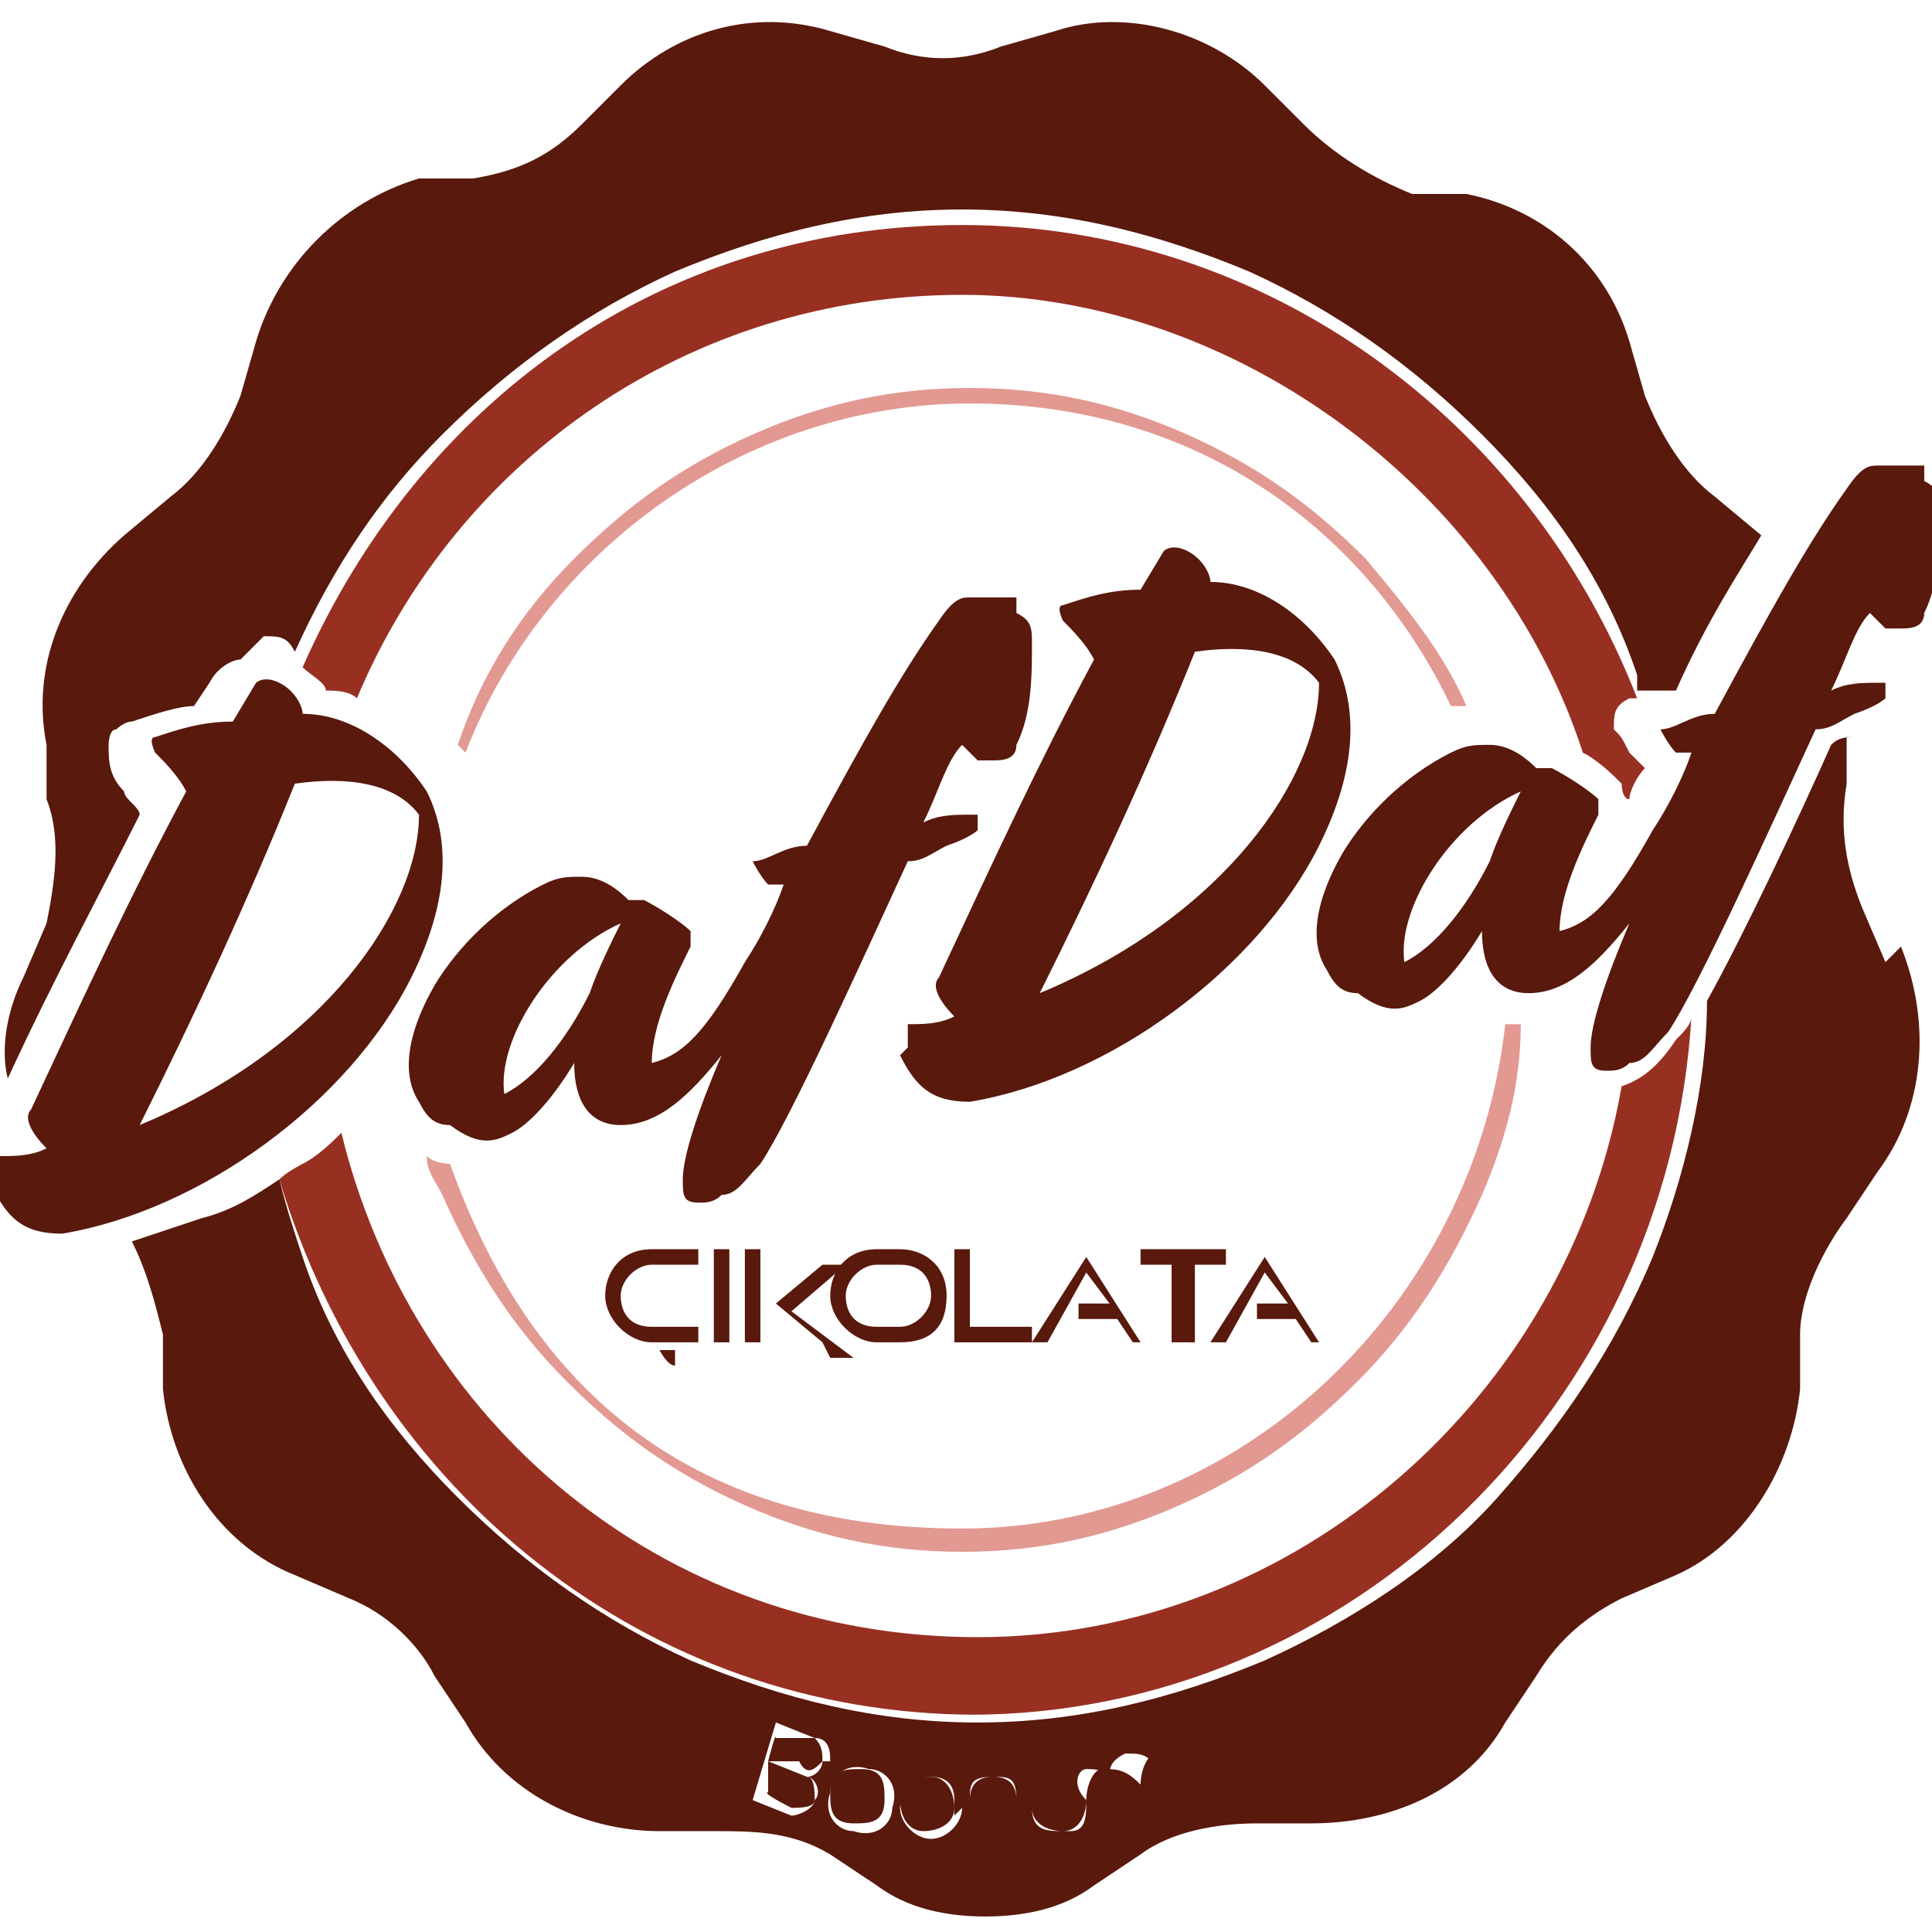
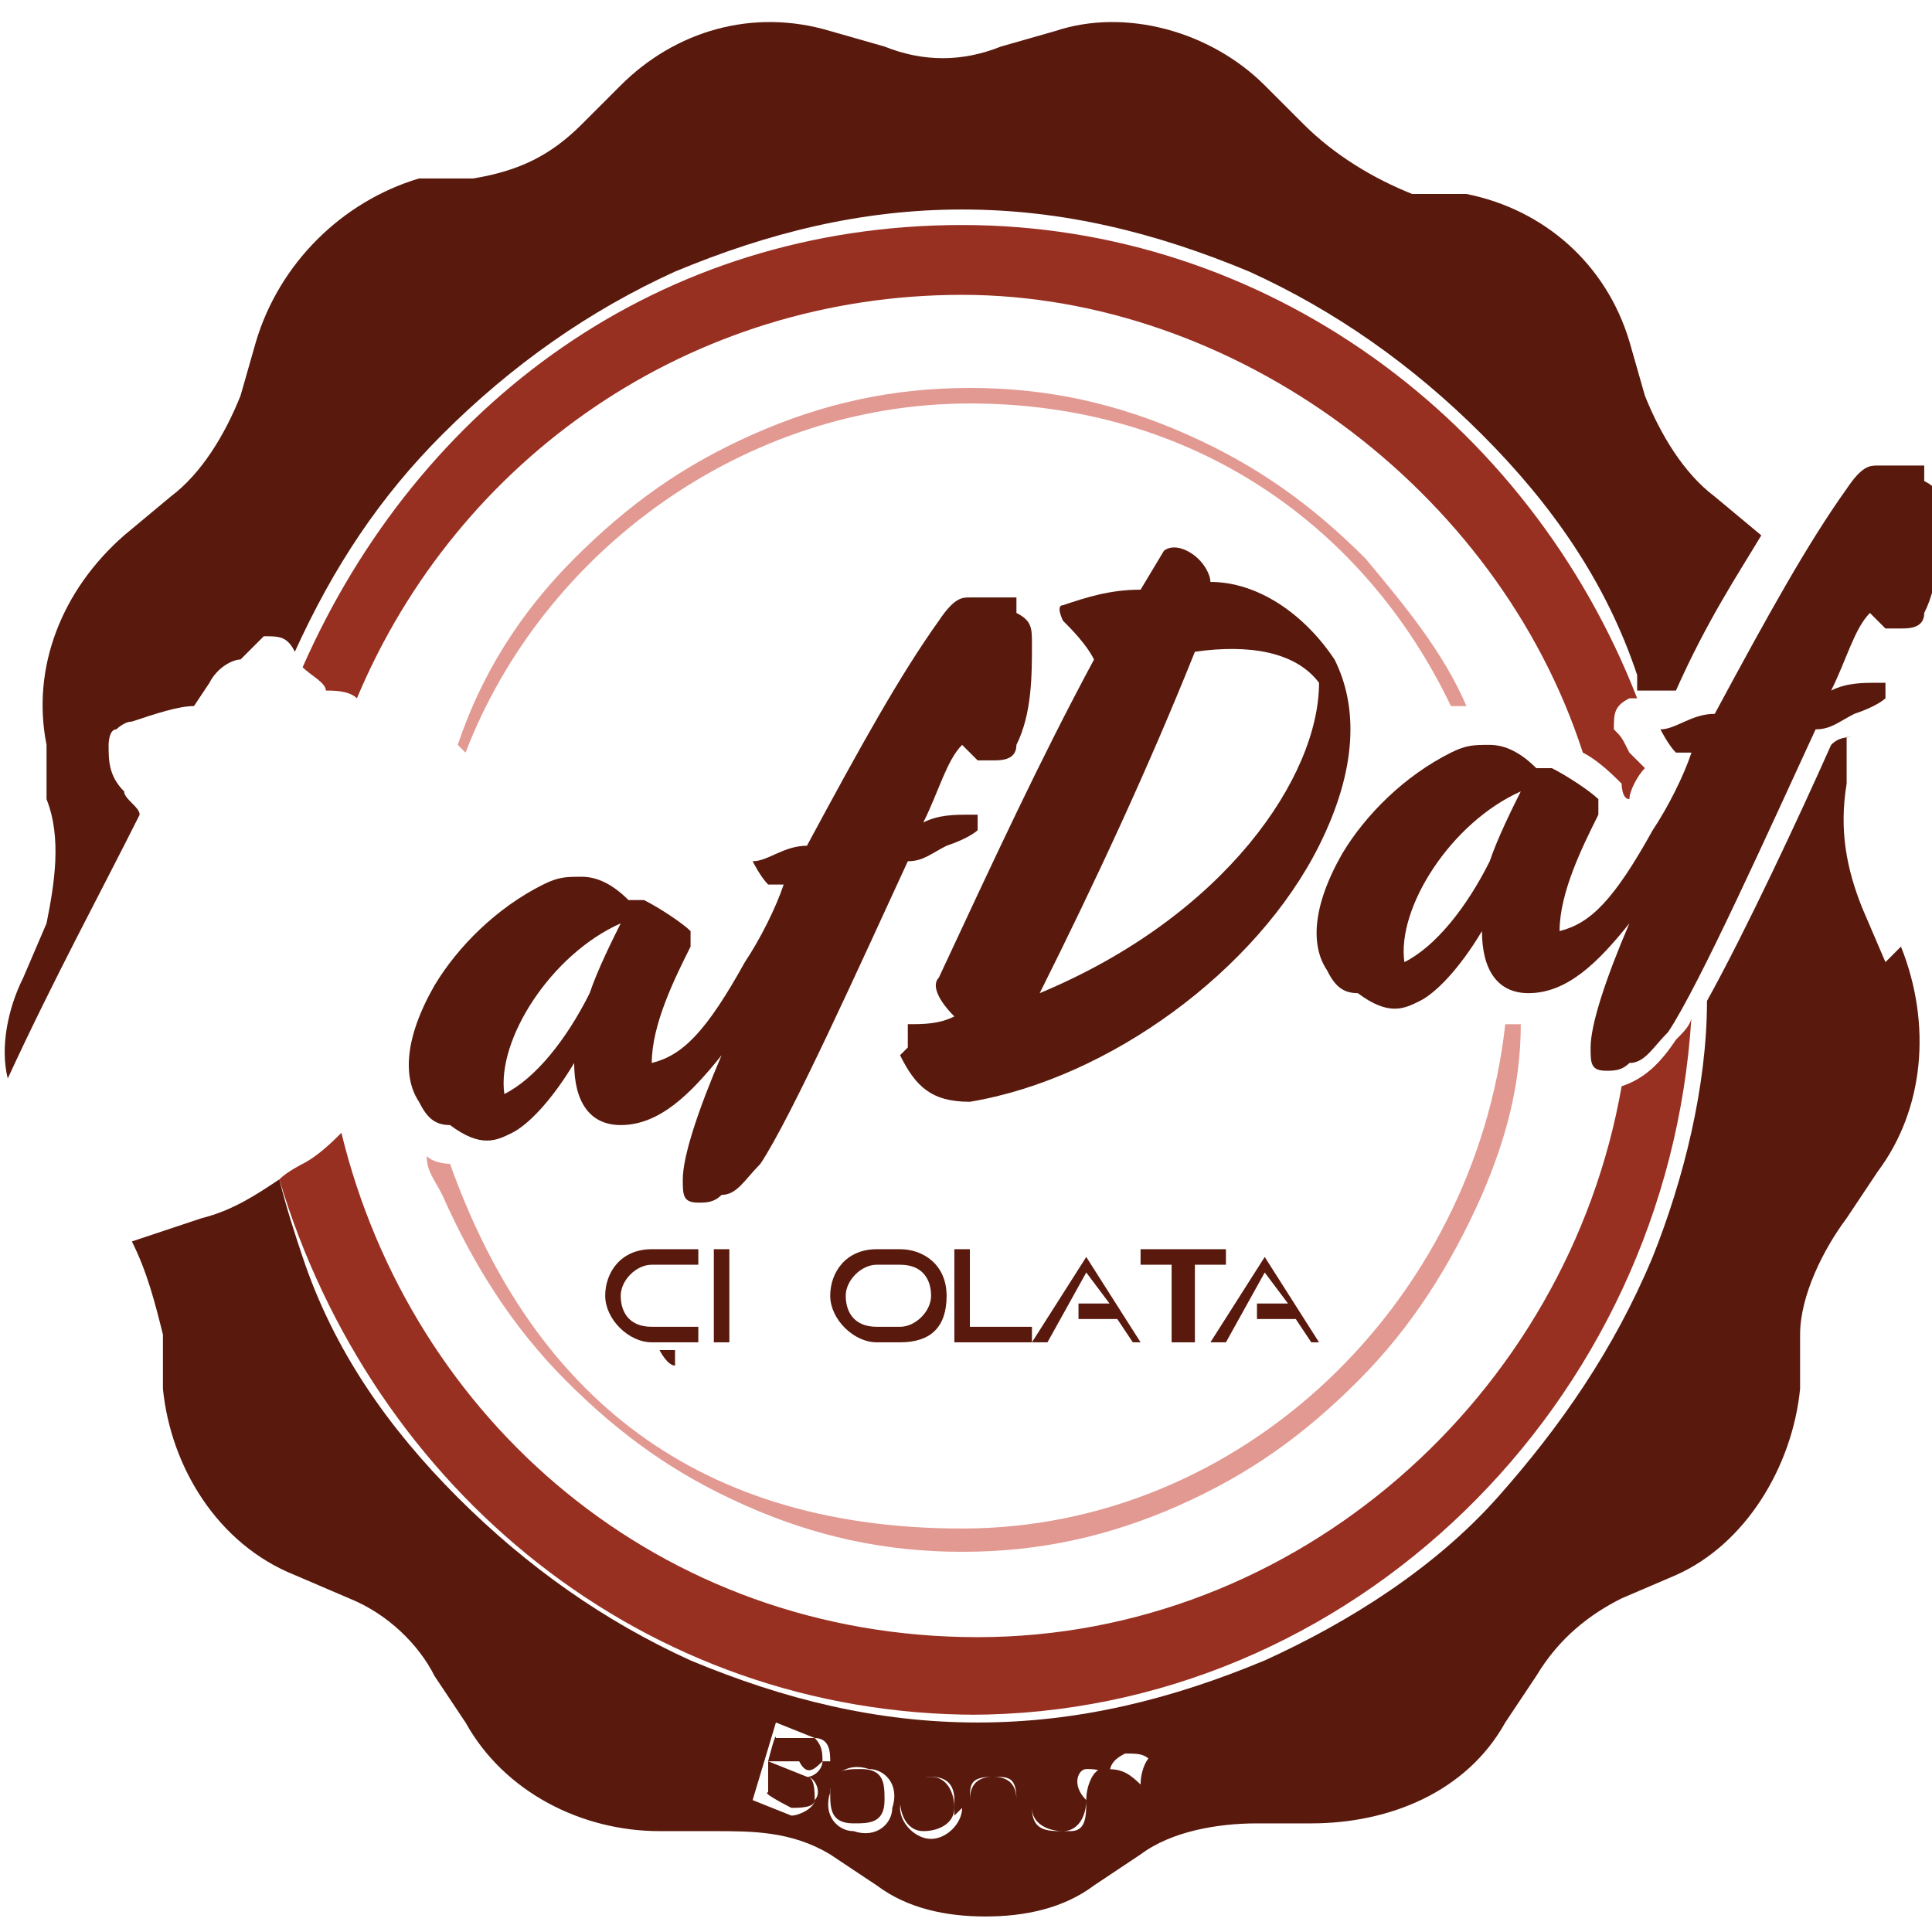
<svg xmlns="http://www.w3.org/2000/svg" version="1.1" viewBox="0 0 24.9 24.9">
  <defs>
    <style>
      .cls-1 {
        fill: #983022;
      }

      .cls-2 {
        fill: #e29992;
      }

      .cls-3 {
        fill: #59190d;
      }
    </style>
  </defs>
  <g>
    <g id="katman_1">
      <g>
        <g>
          <path class="cls-3" d="M8.4,17.3c-.3,0-.6-.3-.6-.6s.2-.6.6-.6h.6v.2h-.6c-.2,0-.4.2-.4.4s.1.4.4.4h.6v.2h-.6ZM8.5,17.4h.2v.2c-.1,0-.2-.2-.2-.2Z" />
          <path class="cls-3" d="M9.2,17.3v-1.2h.2v1.2h-.2ZM9.3,16s0,0,0,0,0,0,0,0,0,0,0,0,0,0,0,0Z" />
-           <path class="cls-3" d="M9.6,17.3v-1.2h.2v1.2h-.2ZM10.6,17.3l-.6-.5s0,0,0,0,0,0,0,0l.6-.5h.3l-.7.6.8.6h-.3Z" />
          <path class="cls-3" d="M11.3,17.3c-.3,0-.6-.3-.6-.6s.2-.6.6-.6h.3c.3,0,.6.2.6.6s-.2.6-.6.6h-.3ZM11.6,17.1c.2,0,.4-.2.4-.4s-.1-.4-.4-.4h-.3c-.2,0-.4.2-.4.4s.1.4.4.4h.3Z" />
          <path class="cls-3" d="M12.3,17.3v-1.2h.2v1h.8v.2h-1Z" />
          <path class="cls-3" d="M14.6,17.3l-.2-.3h-.5v-.2h.4l-.3-.4-.5.9h-.2l.7-1.1s0,0,0,0,0,0,0,0l.7,1.1h-.2Z" />
          <path class="cls-3" d="M15.1,17.3v-1h-.4v-.2h1.1v.2h-.4v1h-.2Z" />
          <path class="cls-3" d="M16.9,17.3l-.2-.3h-.5v-.2h.4l-.3-.4-.5.9h-.2l.7-1.1s0,0,0,0,0,0,0,0l.7,1.1h-.2Z" />
        </g>
        <g>
-           <path class="cls-3" d="M0,15.2c0-.2,0-.2,0-.3.2,0,.4,0,.6-.1-.2-.2-.3-.4-.2-.5.7-1.5,1.3-2.8,2-4.1-.1-.2-.3-.4-.4-.5,0,0-.1-.2,0-.2.3-.1.6-.2,1-.2l.3-.5c0,0,.1-.1.3,0,.2.1.3.3.3.4.6,0,1.2.4,1.6,1,.3.6.3,1.4-.2,2.4-.8,1.6-2.7,3-4.5,3.3-.5,0-.7-.2-.9-.6ZM5.4,10.5c-.3-.4-.9-.5-1.6-.4-.6,1.5-1.3,3-2,4.4,2.4-1,3.6-2.8,3.6-4Z" />
          <path class="cls-3" d="M13.1,7.7c-.1,0-.4,0-.6,0-.1,0-.2,0-.4.3-.5.7-1,1.6-1.7,2.9-.3,0-.5.2-.7.2,0,0,0,0,0,0,0,0,.1.2.2.3,0,0,.1,0,.2,0-.1.3-.3.7-.5,1,0,0,0,0,0,0-.5.9-.8,1.2-1.2,1.3,0-.5.3-1.1.5-1.5,0,0,0-.2,0-.2-.1-.1-.4-.3-.6-.4,0,0-.2,0-.2,0-.2-.2-.4-.3-.6-.3-.2,0-.3,0-.5.1-.6.3-1.1.8-1.4,1.3-.4.7-.4,1.2-.2,1.5.1.2.2.3.4.3.4.3.6.2.8.1.2-.1.5-.4.8-.9,0,.5.2.8.6.8.5,0,.9-.4,1.3-.9-.3.7-.5,1.3-.5,1.6,0,.2,0,.3.2.3.1,0,.2,0,.3-.1.2,0,.3-.2.5-.4.4-.6,1.3-2.6,1.9-3.9.2,0,.3-.1.5-.2.3-.1.4-.2.4-.2,0,0,0-.2,0-.2,0,0,0,0-.1,0-.2,0-.4,0-.6.1.2-.4.3-.8.5-1,0,0,.1.1.2.2,0,0,.2,0,.2,0,.1,0,.3,0,.3-.2.2-.4.2-.9.2-1.3,0-.2,0-.3-.2-.4ZM7.6,12.8c-.3.6-.7,1.1-1.1,1.3-.1-.7.6-1.8,1.5-2.2-.1.2-.3.6-.4.9Z" />
          <path class="cls-3" d="M11.7,13.5c0-.2,0-.2,0-.3.2,0,.4,0,.6-.1-.2-.2-.3-.4-.2-.5.7-1.5,1.3-2.8,2-4.1-.1-.2-.3-.4-.4-.5,0,0-.1-.2,0-.2.3-.1.6-.2,1-.2l.3-.5c0,0,.1-.1.3,0,.2.1.3.3.3.4.6,0,1.2.4,1.6,1,.3.6.3,1.4-.2,2.4-.8,1.6-2.7,3-4.5,3.3-.5,0-.7-.2-.9-.6ZM17,8.8c-.3-.4-.9-.5-1.6-.4-.6,1.5-1.3,3-2,4.4,2.4-1,3.6-2.8,3.6-4Z" />
          <path class="cls-3" d="M24.8,6c-.1,0-.4,0-.6,0-.1,0-.2,0-.4.3-.5.7-1,1.6-1.7,2.9-.3,0-.5.2-.7.2,0,0,0,0,0,0s.1.2.2.3c0,0,.1,0,.2,0-.1.3-.3.7-.5,1,0,0,0,0,0,0-.5.9-.8,1.2-1.2,1.3,0-.5.3-1.1.5-1.5,0,0,0-.2,0-.2-.1-.1-.4-.3-.6-.4,0,0-.2,0-.2,0-.2-.2-.4-.3-.6-.3-.2,0-.3,0-.5.1-.6.3-1.1.8-1.4,1.3-.4.7-.4,1.2-.2,1.5.1.2.2.3.4.3.4.3.6.2.8.1.2-.1.5-.4.8-.9,0,.5.2.8.6.8.5,0,.9-.4,1.3-.9-.3.7-.5,1.3-.5,1.6,0,.2,0,.3.2.3.1,0,.2,0,.3-.1.2,0,.3-.2.5-.4.4-.6,1.3-2.6,1.9-3.9.2,0,.3-.1.5-.2.3-.1.4-.2.4-.2,0,0,0-.2,0-.2,0,0,0,0-.1,0-.2,0-.4,0-.6.1.2-.4.3-.8.5-1,0,0,.1.1.2.2,0,0,.2,0,.2,0,.1,0,.3,0,.3-.2.2-.4.2-.9.2-1.3,0-.2,0-.3-.2-.4ZM19.2,11.1c-.3.6-.7,1.1-1.1,1.3-.1-.7.6-1.8,1.5-2.2-.1.2-.3.6-.4.9Z" />
        </g>
        <g>
          <path class="cls-2" d="M6,9.7c1-2.6,3.6-4.5,6.5-4.5s5.1,1.6,6.2,3.9c0,0,.2,0,.2,0-.3-.7-.8-1.3-1.3-1.9-.7-.7-1.4-1.2-2.3-1.6-.9-.4-1.8-.6-2.8-.6s-1.9.2-2.8.6c-.9.4-1.6.9-2.3,1.6-.7.7-1.2,1.5-1.5,2.4,0,0,.1.1.2.2Z" />
          <path class="cls-2" d="M19.4,13.2c-.4,3.6-3.4,6.5-7,6.5s-5.6-1.9-6.6-4.7c0,0-.2,0-.3-.1,0,.2.1.3.2.5.4.9.9,1.7,1.6,2.4.7.7,1.4,1.2,2.3,1.6.9.4,1.8.6,2.8.6s1.9-.2,2.8-.6c.9-.4,1.6-.9,2.3-1.6s1.2-1.5,1.6-2.4c.3-.7.5-1.4.5-2.2,0,0-.2,0-.2,0Z" />
        </g>
        <path class="cls-1" d="M12.5,22.1c4.9,0,9-4,9.3-9,0,.1-.1.2-.2.3-.2.3-.4.5-.7.6,0,0,0,0,0,0,0,0,0,0,0,0-.7,4-4.2,7.1-8.3,7.1s-7.3-2.8-8.2-6.5c-.1.1-.3.3-.5.4,0,0-.2.1-.3.2,1.2,4,4.7,6.9,9,6.9Z" />
        <path class="cls-3" d="M3.4,8.2h0c.2,0,.3,0,.4.2.5-1.1,1.1-2,1.9-2.8.9-.9,1.9-1.6,3-2.1,1.2-.5,2.4-.8,3.7-.8s2.5.3,3.7.8c1.1.5,2.1,1.2,3,2.1.9.9,1.6,1.9,2,3.1,0,0,0,.1,0,.2,0,0,0,0,0,0h0s0,0,0,0c0,0,.2,0,.3,0,0,0,.1,0,.2,0,.4-.9.8-1.5,1.1-2h0s-.6-.5-.6-.5c-.4-.3-.7-.8-.9-1.3l-.2-.7c-.3-1-1.1-1.7-2.1-1.9h-.7c-.5-.2-1-.5-1.4-.9l-.5-.5c-.7-.7-1.8-1-2.7-.7l-.7.2c-.5.2-1,.2-1.5,0l-.7-.2c-1-.3-2,0-2.7.7l-.5.5c-.4.4-.8.6-1.4.7h-.7c-1,.3-1.8,1.1-2.1,2.1l-.2.7c-.2.5-.5,1-.9,1.3l-.6.5c-.8.7-1.2,1.7-1,2.7v.7c.2.5.1,1.1,0,1.6l-.3.7c-.2.4-.3.9-.2,1.3h0c.6-1.3,1.2-2.4,1.7-3.4,0-.1-.2-.2-.2-.3-.2-.2-.2-.4-.2-.6,0,0,0-.2.1-.2,0,0,.1-.1.2-.1h0s0,0,0,0c.3-.1.6-.2.8-.2l.2-.3h0s0,0,0,0c.1-.2.3-.3.4-.3Z" />
        <path class="cls-1" d="M21.1,9s0,0,0,0c-1.4-3.6-4.8-6.1-8.7-6.1s-7,2.3-8.5,5.7c.1.1.3.2.3.3.1,0,.3,0,.4.1,1.3-3.1,4.3-5.2,7.8-5.2s6.9,2.5,8,5.9c.2.1.4.3.5.4h0s0,0,0,0c0,0,0,.2.1.2,0-.1.1-.3.2-.4,0,0-.1-.1-.2-.2-.1-.2-.1-.2-.2-.3,0-.2,0-.3.2-.4Z" />
        <g>
          <path class="cls-3" d="M9.9,22.7v.4c-.1,0,.3.2.3.2.1,0,.3,0,.3-.1,0-.1,0-.3-.1-.3l-.5-.2Z" />
          <path class="cls-3" d="M12,22.9c-.2,0-.4.1-.4.3,0,.2.1.4.3.4.2,0,.4-.1.4-.3,0-.2-.1-.4-.3-.4Z" />
          <path class="cls-3" d="M10.4,22.4h-.4c0-.1-.1.3-.1.3h.4c.1.2.2.1.3,0,0-.1,0-.2-.1-.3Z" />
          <path class="cls-3" d="M11.1,22.8c-.2,0-.4,0-.4.3,0,.2,0,.4.3.4.2,0,.4,0,.4-.3,0-.2,0-.4-.3-.4Z" />
          <path class="cls-3" d="M24.3,12.4l-.3-.7c-.2-.5-.3-1-.2-1.6v-.6c.1,0,.1,0,.1,0,0,0,0,0,0,0-.1,0-.2,0-.3.1,0,0,0,0,0,0-.4.9-1.1,2.4-1.6,3.3,0,1.1-.3,2.3-.7,3.3-.5,1.2-1.2,2.2-2,3.1s-1.9,1.6-3,2.1c-1.2.5-2.4.8-3.7.8s-2.5-.3-3.7-.8c-1.1-.5-2.1-1.2-3-2.1s-1.6-1.9-2-3.1c-.1-.3-.2-.6-.3-1-.3.2-.6.4-1,.5-.3.1-.6.2-.9.3h0c.2.4.3.8.4,1.2v.7c.1,1,.7,2,1.7,2.4l.7.3c.5.2.9.6,1.1,1l.4.6c.5.9,1.5,1.4,2.5,1.4h.7c.5,0,1,0,1.5.3l.6.4c.4.3.9.4,1.4.4s1-.1,1.4-.4l.6-.4c.4-.3,1-.4,1.5-.4h.7c1,0,2-.4,2.5-1.3l.4-.6c.3-.5.7-.8,1.1-1l.7-.3c.9-.4,1.5-1.4,1.6-2.4v-.7c0-.5.3-1.1.6-1.5l.4-.6c.6-.8.7-1.9.3-2.9ZM10.6,22.7c0,.1-.1.2-.2.2h0c.1,0,.2.2.1.3,0,.1-.2.2-.3.2l-.5-.2.3-1,.5.2c.2,0,.2.2.2.3ZM11.5,23.3c0,.2-.2.4-.5.3-.2,0-.4-.2-.3-.5,0-.2.2-.4.5-.3.2,0,.4.2.3.5ZM12.4,23.3c0,.2-.2.4-.4.4-.2,0-.4-.2-.4-.4,0-.2.2-.4.4-.4.2,0,.3.1.3.3v-.5s0,0,0,0v.7ZM13.1,23.2h0c0-.2-.1-.3-.3-.3-.2,0-.3.1-.3.3v.5s0,0,0,0v-.5c0-.2,0-.3.3-.3.2,0,.3,0,.3.3h0s0,0,0,0ZM13.7,23.6c-.2,0-.4,0-.4-.3v-.4c0,0,0,0,0,0v.4c0,.2.2.3.4.3.2,0,.3-.2.3-.4v-.4c0,0,0,0,0,0v.4c0,.2,0,.4-.2.4ZM15.4,23.2v-.4c-.2-.2-.3-.2-.5-.2-.1,0-.2.2-.2.4v.4c.1,0,0,0,0,0v-.4c-.2-.2-.3-.2-.5-.2-.1,0-.2.2-.2.4v.4c.1,0,0,0,0,0v-.4c-.2-.2-.1-.4,0-.4.1,0,.2,0,.3.1,0-.1,0-.2.2-.3.2,0,.3,0,.4.2v.4c.1,0,0,0,0,0Z" />
        </g>
      </g>
    </g>
  </g>
</svg>